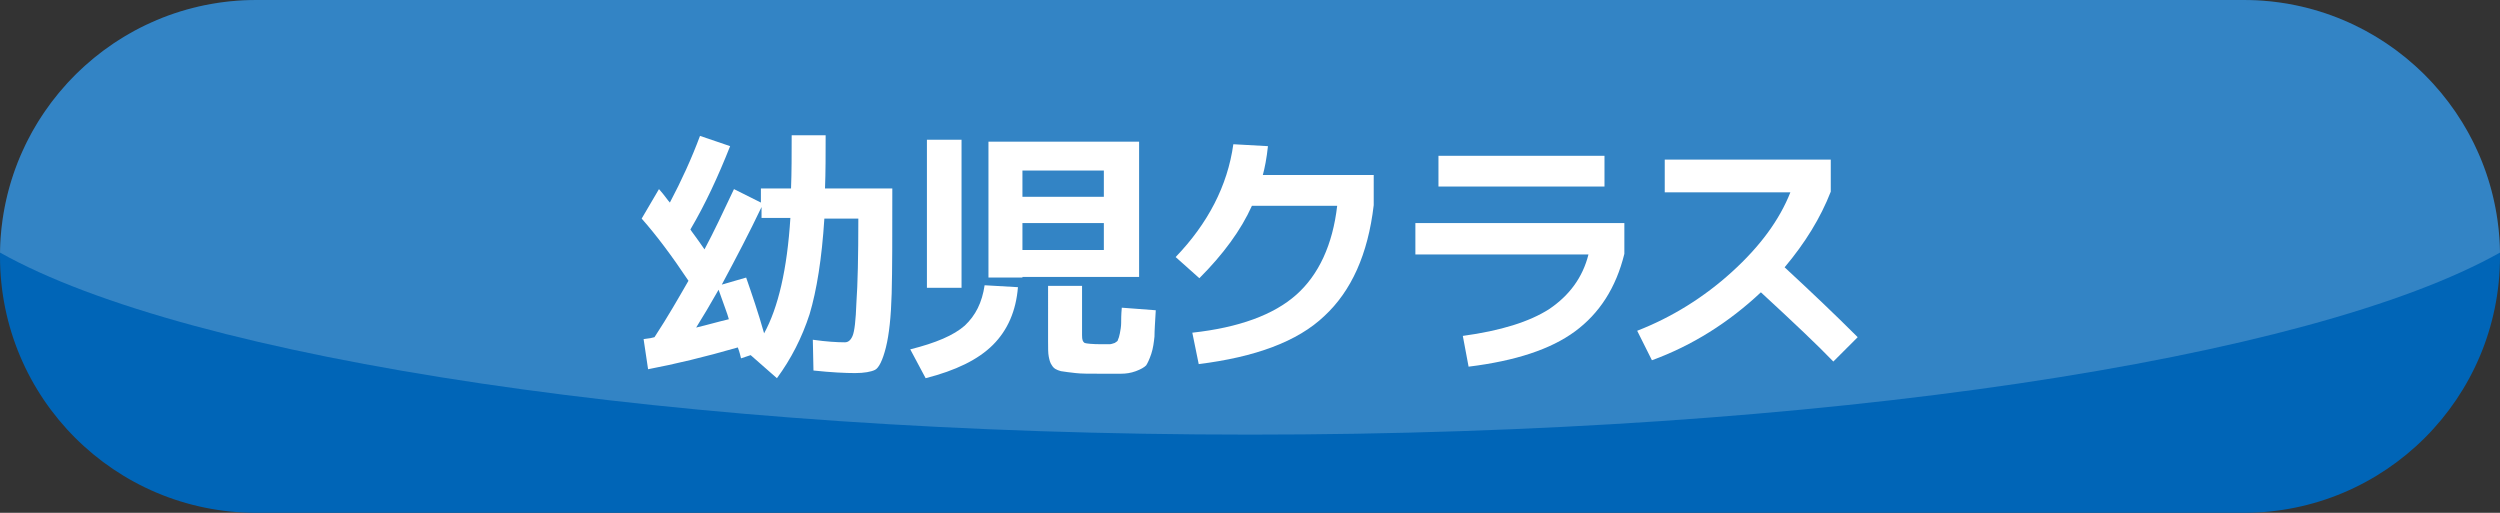
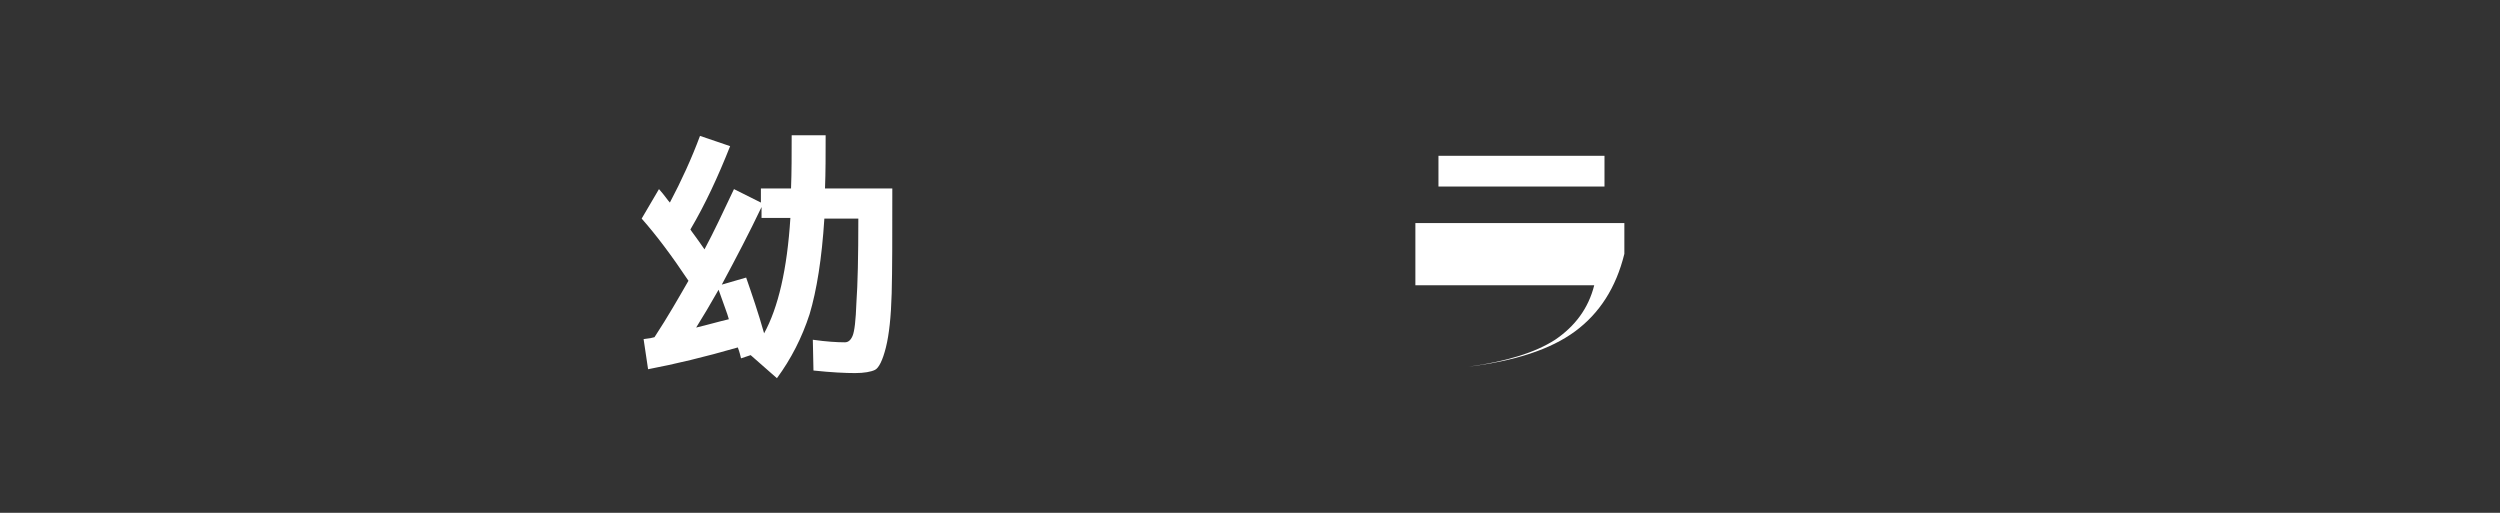
<svg xmlns="http://www.w3.org/2000/svg" version="1.1" id="レイヤー_1" x="0px" y="0px" viewBox="0 0 390 80" style="enable-background:new 0 0 390 80;" xml:space="preserve">
  <rect x="0" y="0" width="390" height="80" fill="#333333" stroke="none" />
  <style type="text/css">
	.st0{fill:#0065B7;}
	.st1{opacity:0.2;fill:#FFFFFF;}
	.st2{fill:#FFFFFF;}
</style>
-   <path class="st0" d="M350,80H40C17.9,80,0,62.1,0,40v0C0,17.9,17.9,0,40,0l310,0c22.1,0,40,17.9,40,40v0C390,62.1,372.1,80,350,80z" />
-   <path class="st1" d="M195,67.8c89.3,0,165.5-11.8,195-28.4C389.7,17.6,371.9,0,350,0H40C18.1,0,0.3,17.6,0,39.4  C29.5,56,105.7,67.8,195,67.8z" />
  <g>
    <path class="st2" d="M100.1,34.1l2.7-4.6c0.9,1,1.4,1.8,1.7,2.1c1.8-3.4,3.4-6.9,4.7-10.4l4.7,1.6c-1.9,4.8-3.9,9.1-6.2,13   c0.1,0.2,0.9,1.2,2.2,3.1c1.4-2.6,2.9-5.8,4.6-9.4l4.2,2.1v-2.2h4.7c0.1-2.5,0.1-5.3,0.1-8.3h5.3c0,3,0,5.8-0.1,8.3h10.5   c0,7.4,0,12.8-0.1,16.4c-0.1,3.6-0.4,6.4-0.9,8.4c-0.5,2-1.1,3.2-1.7,3.5c-0.6,0.3-1.7,0.5-3.1,0.5c-1.5,0-3.7-0.1-6.5-0.4   l-0.1-4.8c2.1,0.3,3.8,0.4,5,0.4c0.5,0,0.9-0.3,1.2-1c0.3-0.7,0.5-2.4,0.6-5.2c0.2-2.8,0.3-7.2,0.3-13.1h-5.3   c-0.4,6.3-1.2,11.2-2.3,14.9c-1.2,3.7-2.9,7-5.1,10l-4.1-3.6l-1.5,0.5c-0.1-0.4-0.2-0.9-0.5-1.7c-5.2,1.5-9.8,2.6-14,3.4l-0.7-4.7   c0.9-0.1,1.4-0.2,1.7-0.3c2.1-3.2,3.8-6.2,5.3-8.8C104.8,39.9,102.4,36.7,100.1,34.1z M113.7,49.8c-0.2-0.8-0.8-2.3-1.6-4.6   c-1.3,2.3-2.5,4.3-3.5,5.9C110.3,50.7,112,50.2,113.7,49.8z M112.6,44.4l3.8-1.1c0.9,2.6,1.9,5.5,2.8,8.7c2.2-4,3.6-10,4.1-18h-4.5   v-1.7C116.9,36.3,114.8,40.3,112.6,44.4z" />
-     <path class="st2" d="M153.6,44.5l5.2,0.3c-0.3,3.7-1.6,6.7-3.9,9c-2.3,2.3-5.8,4-10.5,5.2l-2.4-4.5c4-1,6.8-2.2,8.5-3.7   C152.2,49.2,153.2,47.2,153.6,44.5z M144.6,44.9V21.8h5.4v23.1H144.6z M159.5,43.3h-5.3V22.1h23.5v21.1H159.5z M159.5,30.7h12.7   v-4.1h-12.7V30.7z M159.5,34.8V39h12.7v-4.2H159.5z M163.3,44.6h5.5v7.7c0,0.7,0.1,1,0.4,1.2c0.3,0.1,1.2,0.2,2.7,0.2   c0.6,0,1,0,1.2,0c0.2,0,0.5-0.1,0.8-0.2c0.3-0.2,0.5-0.3,0.5-0.5c0.1-0.2,0.2-0.5,0.3-1c0.1-0.5,0.2-1.1,0.2-1.6   c0-0.5,0-1.3,0.1-2.4l5.3,0.4c-0.1,1.8-0.2,3.2-0.2,4.1c-0.1,0.9-0.2,1.8-0.5,2.7c-0.3,0.9-0.6,1.5-0.8,1.8   c-0.3,0.3-0.8,0.6-1.6,0.9c-0.8,0.3-1.6,0.4-2.3,0.4c-0.8,0-1.9,0-3.4,0c-1.6,0-2.9,0-3.7-0.1c-0.9-0.1-1.7-0.2-2.3-0.3   c-0.7-0.2-1.1-0.4-1.4-0.9c-0.3-0.4-0.4-0.9-0.5-1.4c-0.1-0.5-0.1-1.3-0.1-2.3V44.6z" />
-     <path class="st2" d="M187,56.8l-1-4.9c7.3-0.8,12.7-2.8,16.2-5.9c3.5-3.1,5.7-7.8,6.4-13.9h-13.3c-1.7,3.8-4.5,7.6-8.2,11.3   l-3.7-3.3c5-5.2,8.1-11.1,9-17.6l5.4,0.3c-0.2,1.9-0.5,3.4-0.8,4.5h17.3V32c-0.9,7.7-3.5,13.4-7.7,17.3   C202.4,53.3,195.8,55.7,187,56.8z" />
-     <path class="st2" d="M220.8,39.6v-4.8h32.6v4.8c-1.3,5.3-3.9,9.3-7.7,12.1s-9.3,4.6-16.6,5.5l-0.9-4.8c5.9-0.8,10.4-2.2,13.5-4.2   c3.1-2.1,5.2-4.9,6.1-8.5H220.8z M224.4,29.1v-4.8h25.9v4.8H224.4z" />
-     <path class="st2" d="M259.7,29.9v-5h25.9v5c-1.6,4.1-4,8-7.2,11.8c4,3.7,7.8,7.3,11.4,10.9l-3.8,3.8c-2.4-2.5-6.2-6.1-11.3-10.8   c-5,4.7-10.7,8.3-17,10.6l-2.3-4.6c5.4-2.1,10.4-5.2,14.8-9.2c4.4-4,7.4-8.1,9.1-12.4H259.7z" />
+     <path class="st2" d="M220.8,39.6v-4.8h32.6v4.8c-1.3,5.3-3.9,9.3-7.7,12.1s-9.3,4.6-16.6,5.5c5.9-0.8,10.4-2.2,13.5-4.2   c3.1-2.1,5.2-4.9,6.1-8.5H220.8z M224.4,29.1v-4.8h25.9v4.8H224.4z" />
  </g>
</svg>